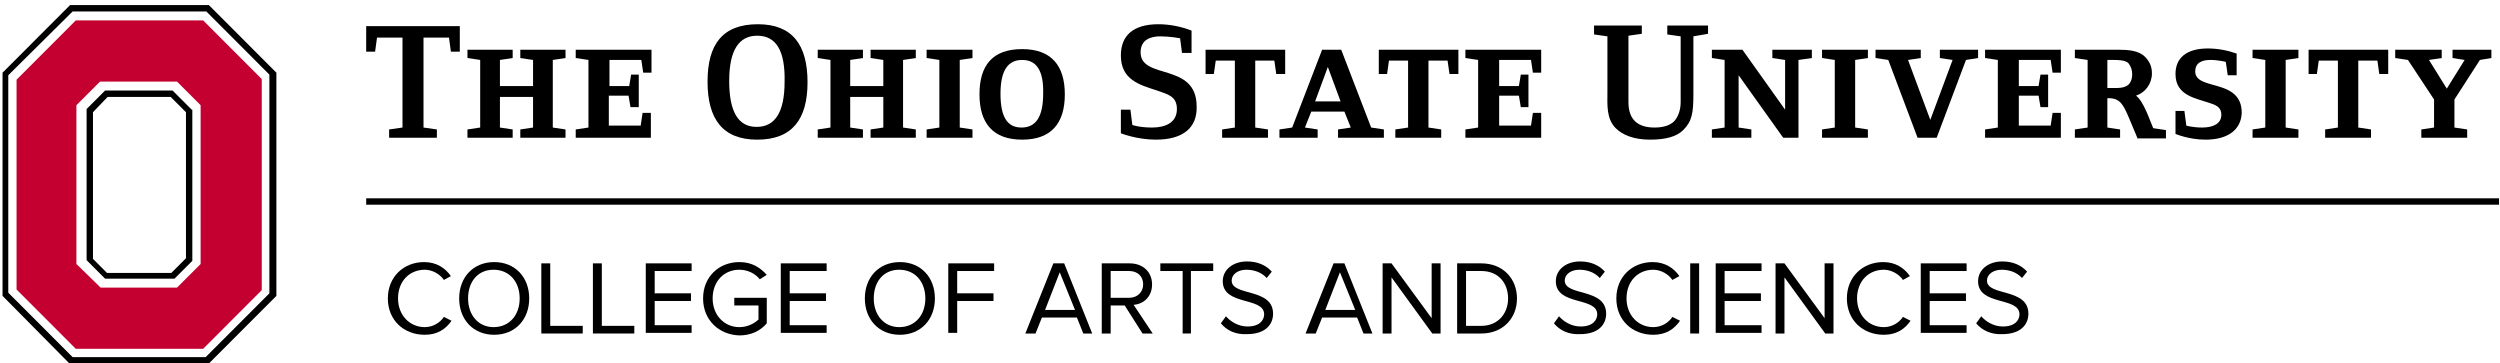
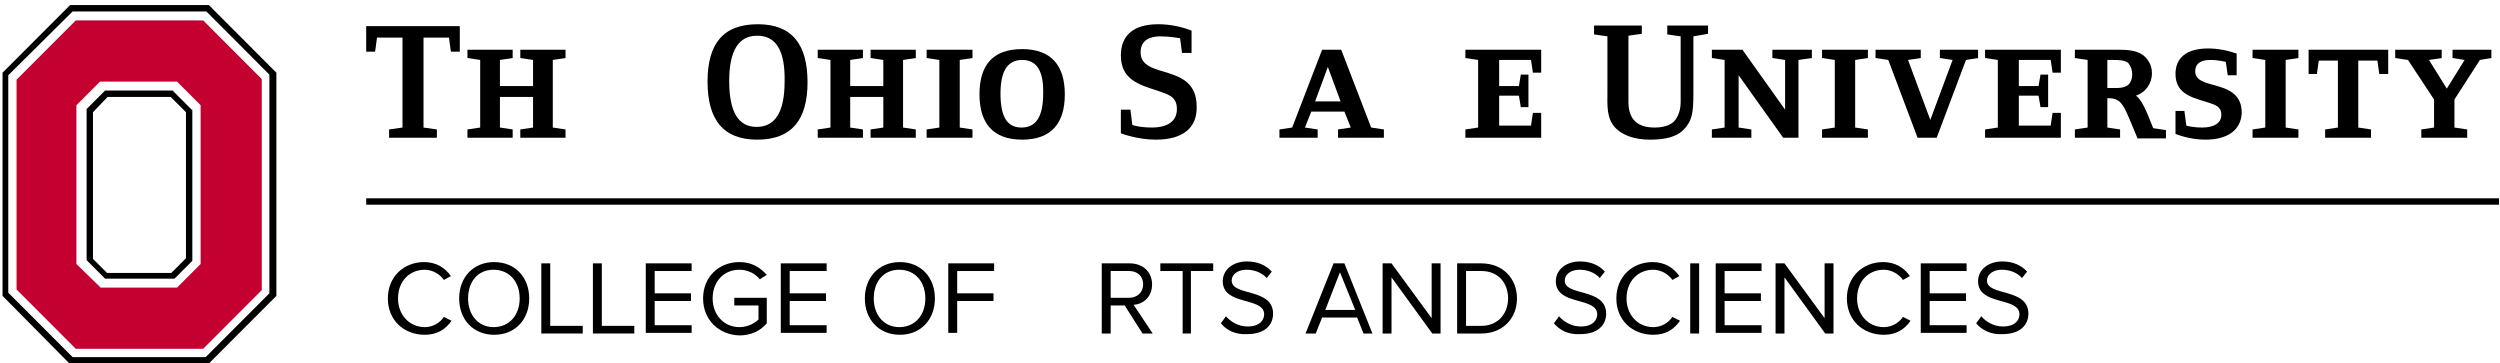
<svg xmlns="http://www.w3.org/2000/svg" width="282px" height="41px" viewBox="0 0 282 41" version="1.1">
  <title>Ohio State ASC Logo</title>
  <desc>Created with Sketch.</desc>
  <defs />
  <g id="Landing-Page" stroke="none" stroke-width="1" fill="none" fill-rule="evenodd">
    <g id="Desktop-HD---Landing-Page" transform="translate(-872, -62)">
      <g id="Header">
        <g id="osu-asc-logo" transform="translate(872, 62)">
          <g id="Ohio-State-ASC-Logo">
            <g id="XMLID_171_" fill-rule="nonzero">
              <path d="M8.62,11.868 L11.278,9.207 L19.971,9.207 L22.629,11.868 L22.629,29.779 L19.971,32.44 L11.35,32.44 L8.62,29.779 L8.62,11.868 L8.62,11.868 Z M29.525,8.919 L22.916,2.302 L8.549,2.302 L1.868,8.991 L1.868,32.656 L8.549,39.346 L22.916,39.346 L29.525,32.728 L29.525,8.919 L29.525,8.919 Z" id="XMLID_178_" fill="#C3002F" />
              <path d="M0.934,33.016 L0.934,8.488 L8.189,1.295 L23.275,1.295 L30.387,8.416 L30.387,33.088 L23.203,40.281 L8.189,40.281 L0.934,33.016 L0.934,33.016 Z M7.902,0.575 L0.287,8.2 L0.287,33.375 L7.83,41 L23.563,41 L31.177,33.375 L31.177,8.2 L23.563,0.575 L7.902,0.575 L7.902,0.575 Z" id="XMLID_175_" fill="#000000" />
              <path d="M12.141,10.933 L19.252,10.933 L20.977,12.66 L20.977,29.132 L19.324,30.786 L12.069,30.786 L10.488,29.204 L10.488,12.66 L12.141,10.933 L12.141,10.933 Z M21.623,12.372 L19.468,10.214 L11.853,10.214 L9.77,12.3 L9.77,29.347 L11.853,31.433 L19.683,31.433 L21.695,29.419 L21.695,12.372 L21.623,12.372 Z" id="XMLID_172_" fill="#000000" />
            </g>
            <g id="XMLID_120_" transform="translate(40.947, 2.158)" fill-rule="nonzero" fill="#000000">
              <polygon id="XMLID_57_" points="0.359 20.212 0.359 20.932 240.943 20.932 240.943 20.212" />
              <g id="XMLID_121_">
                <polygon id="XMLID_168_" points="9.914 3.668 9.698 2.086 6.825 2.086 6.825 12.228 8.333 12.444 8.333 13.379 2.945 13.379 2.945 12.444 4.454 12.228 4.454 2.086 1.58 2.086 1.365 3.668 0.359 3.668 0.359 0.791 10.919 0.791 10.919 3.668 9.914 3.668" />
                <polygon id="XMLID_166_" points="17.744 13.379 17.744 12.444 19.181 12.228 19.181 8.775 15.445 8.775 15.445 12.228 16.882 12.444 16.882 13.379 11.781 13.379 11.781 12.444 13.218 12.228 13.218 4.604 11.781 4.388 11.781 3.453 16.882 3.453 16.882 4.388 15.445 4.604 15.445 7.553 19.181 7.553 19.181 4.604 17.744 4.388 17.744 3.453 22.844 3.453 22.844 4.388 21.408 4.604 21.408 12.228 22.844 12.444 22.844 13.379" />
-                 <polygon id="XMLID_164_" points="32.471 13.379 23.994 13.379 23.994 12.444 25.43 12.228 25.43 4.604 23.994 4.388 23.994 3.453 32.542 3.453 32.542 6.042 31.608 6.042 31.393 4.604 27.801 4.604 27.801 7.553 30.028 7.553 30.244 6.258 31.106 6.258 31.106 9.926 30.172 9.926 29.956 8.632 27.729 8.632 27.729 12.012 31.321 12.012 31.537 10.574 32.471 10.574" />
                <path d="M44.467,13.595 C40.588,13.595 38.864,11.293 38.864,7.049 C38.864,2.805 40.588,0.575 44.539,0.575 C48.418,0.575 50.143,2.877 50.143,7.121 C50.143,11.293 48.418,13.595 44.467,13.595 Z M44.467,1.87 C42.384,1.87 41.307,3.525 41.307,6.977 C41.307,10.43 42.312,12.156 44.396,12.156 C46.479,12.156 47.556,10.502 47.556,7.049 C47.628,3.596 46.622,1.87 44.467,1.87 Z" id="XMLID_161_" />
                <polygon id="XMLID_159_" points="57.254 13.379 57.254 12.444 58.691 12.228 58.691 8.775 54.956 8.775 54.956 12.228 56.392 12.444 56.392 13.379 51.292 13.379 51.292 12.444 52.729 12.228 52.729 4.604 51.292 4.388 51.292 3.453 56.392 3.453 56.392 4.388 54.956 4.604 54.956 7.553 58.691 7.553 58.691 4.604 57.254 4.388 57.254 3.453 62.355 3.453 62.355 4.388 60.918 4.604 60.918 12.228 62.355 12.444 62.355 13.379" />
                <polygon id="XMLID_157_" points="63.576 13.379 63.576 12.444 65.013 12.228 65.013 4.604 63.576 4.388 63.576 3.453 68.748 3.453 68.748 4.388 67.312 4.604 67.312 12.228 68.748 12.444 68.748 13.379" />
                <path d="M74.352,13.595 C71.047,13.595 69.539,11.725 69.539,8.488 C69.539,5.251 70.975,3.381 74.352,3.381 C77.656,3.381 79.165,5.251 79.165,8.488 C79.165,11.725 77.656,13.595 74.352,13.595 Z M74.352,4.604 C72.771,4.604 71.909,5.754 71.909,8.416 C71.909,11.077 72.699,12.228 74.28,12.228 C75.86,12.228 76.722,11.077 76.722,8.416 C76.794,5.754 75.932,4.604 74.352,4.604 Z" id="XMLID_154_" />
                <path d="M89.438,13.595 C87.282,13.595 85.487,12.875 85.487,12.875 L85.487,10.214 L86.564,10.214 L86.78,11.94 C86.78,11.94 87.57,12.228 89.007,12.228 C90.443,12.228 91.808,11.725 91.808,10.142 C91.808,8.704 90.802,8.488 89.581,8.056 C87.57,7.409 85.487,6.833 85.487,4.1 C85.487,1.87 86.851,0.575 89.725,0.575 C91.018,0.575 92.383,0.863 93.46,1.295 L93.46,3.812 L92.383,3.812 L92.167,2.158 C92.167,2.158 91.018,1.942 89.94,1.942 C88.863,1.942 87.713,2.302 87.713,3.74 C87.713,6.905 94.035,4.819 94.035,9.854 C94.107,12.228 92.527,13.595 89.438,13.595 Z" id="XMLID_152_" />
-                 <polygon id="XMLID_150_" points="103.015 6.186 102.799 4.675 100.644 4.675 100.644 12.228 102.081 12.444 102.081 13.379 96.909 13.379 96.909 12.444 98.345 12.228 98.345 4.675 96.19 4.675 95.975 6.186 95.041 6.186 95.041 3.453 104.021 3.453 104.021 6.186" />
                <path d="M109.983,13.379 L109.983,12.444 L111.42,12.228 L110.701,10.43 L106.966,10.43 L106.248,12.228 L107.684,12.444 L107.684,13.379 L103.374,13.379 L103.374,12.444 L104.811,12.228 L108.187,3.453 L110.342,3.453 L113.719,12.228 L115.155,12.444 L115.155,13.379 L109.983,13.379 Z M108.834,5.395 L107.397,9.279 L110.27,9.279 L108.834,5.395 Z" id="XMLID_147_" />
-                 <polygon id="XMLID_145_" points="122.555 6.186 122.339 4.675 120.184 4.675 120.184 12.228 121.621 12.444 121.621 13.379 116.448 13.379 116.448 12.444 117.885 12.228 117.885 4.675 115.73 4.675 115.515 6.186 114.581 6.186 114.581 3.453 123.56 3.453 123.56 6.186" />
                <polygon id="XMLID_143_" points="132.899 13.379 124.351 13.379 124.351 12.444 125.787 12.228 125.787 4.604 124.351 4.388 124.351 3.453 132.899 3.453 132.899 6.042 131.965 6.042 131.75 4.604 128.158 4.604 128.158 7.553 130.385 7.553 130.6 6.258 131.462 6.258 131.462 9.926 130.6 9.926 130.385 8.632 128.158 8.632 128.158 12.012 131.75 12.012 131.965 10.574 132.899 10.574" />
                <path d="M150.068,1.942 L150.068,8.416 C150.068,10.574 149.925,11.509 148.919,12.516 C148.201,13.235 146.979,13.595 145.183,13.595 C143.387,13.595 142.094,13.091 141.304,12.3 C140.227,11.221 140.37,9.639 140.37,8.2 L140.37,1.942 L138.862,1.726 L138.862,0.719 L144.249,0.719 L144.249,1.654 L142.741,1.87 L142.741,9.351 C142.741,11.437 143.89,12.228 145.686,12.228 C146.62,12.228 147.41,12.012 147.913,11.509 C148.344,11.005 148.632,10.286 148.632,9.351 L148.632,1.942 L147.123,1.726 L147.123,0.719 L151.721,0.719 L151.721,1.654 L150.068,1.942 Z" id="XMLID_141_" />
                <polygon id="XMLID_139_" points="161.921 4.604 161.921 13.379 160.197 13.379 155.169 6.33 155.169 12.228 156.606 12.444 156.606 13.379 152.152 13.379 152.152 12.444 153.588 12.228 153.588 4.604 152.152 4.388 152.152 3.453 155.6 3.453 160.413 10.214 160.413 4.604 158.976 4.388 158.976 3.453 163.43 3.453 163.43 4.388" />
                <polygon id="XMLID_137_" points="164.579 13.379 164.579 12.444 166.016 12.228 166.016 4.604 164.579 4.388 164.579 3.453 169.752 3.453 169.752 4.388 168.315 4.604 168.315 12.228 169.752 12.444 169.752 13.379" />
                <polygon id="XMLID_135_" points="180.815 4.604 177.51 13.379 175.355 13.379 172.051 4.604 170.614 4.388 170.614 3.453 175.714 3.453 175.714 4.388 174.278 4.604 176.792 11.365 179.306 4.604 177.869 4.388 177.869 3.453 182.18 3.453 182.18 4.388" />
                <polygon id="XMLID_133_" points="191.519 13.379 182.97 13.379 182.97 12.444 184.407 12.228 184.407 4.604 182.97 4.388 182.97 3.453 191.519 3.453 191.519 6.042 190.585 6.042 190.369 4.604 186.777 4.604 186.777 7.553 189.004 7.553 189.22 6.258 190.082 6.258 190.082 9.926 189.22 9.926 189.004 8.632 186.777 8.632 186.777 12.012 190.369 12.012 190.585 10.574 191.519 10.574" />
                <path d="M200.139,13.379 L199.205,11.149 C198.559,9.639 198.199,8.919 196.906,8.919 L196.763,8.919 L196.763,12.228 L198.199,12.444 L198.199,13.379 L193.099,13.379 L193.099,12.444 L194.536,12.228 L194.536,4.604 L193.099,4.388 L193.099,3.453 L198.056,3.453 C199.061,3.453 200.283,3.525 201.001,4.244 C201.504,4.747 201.791,5.323 201.791,6.114 C201.791,7.265 201.073,8.272 199.995,8.632 C200.857,9.279 201.504,11.293 201.935,12.3 L203.372,12.516 L203.372,13.451 L200.139,13.451 L200.139,13.379 Z M199.133,4.963 C198.774,4.604 197.912,4.604 197.409,4.604 L196.763,4.604 L196.763,7.768 L197.194,7.768 C197.84,7.768 198.702,7.84 199.205,7.337 C199.492,6.977 199.564,6.618 199.564,6.186 C199.564,5.754 199.421,5.323 199.133,4.963 Z" id="XMLID_130_" />
                <path d="M207.826,13.595 C205.958,13.595 204.449,12.947 204.449,12.947 L204.449,10.358 L205.455,10.358 L205.67,12.012 C205.67,12.012 206.389,12.228 207.466,12.228 C208.688,12.228 209.622,11.796 209.622,10.789 C209.622,10.07 209.191,9.782 208.616,9.567 C206.82,8.919 204.449,8.704 204.449,6.186 C204.449,4.388 205.67,3.309 208.113,3.309 C209.191,3.309 210.34,3.525 211.346,3.884 L211.346,6.33 L210.34,6.33 L210.124,4.819 C210.124,4.819 209.262,4.604 208.4,4.604 C207.466,4.604 206.676,4.891 206.676,5.898 C206.676,8.128 211.92,6.618 211.92,10.574 C211.848,12.444 210.412,13.595 207.826,13.595 Z" id="XMLID_128_" />
                <polygon id="XMLID_126_" points="213.142 13.379 213.142 12.444 214.578 12.228 214.578 4.604 213.142 4.388 213.142 3.453 218.314 3.453 218.314 4.388 216.877 4.604 216.877 12.228 218.314 12.444 218.314 13.379" />
                <polygon id="XMLID_124_" points="227.437 6.186 227.222 4.675 225.067 4.675 225.067 12.228 226.503 12.444 226.503 13.379 221.331 13.379 221.331 12.444 222.768 12.228 222.768 4.675 220.613 4.675 220.397 6.186 219.463 6.186 219.463 3.453 228.443 3.453 228.443 6.186" />
                <polygon id="XMLID_122_" points="238.788 4.604 235.914 9.063 235.914 12.228 237.351 12.444 237.351 13.379 232.178 13.379 232.178 12.444 233.615 12.228 233.615 9.063 230.67 4.604 229.233 4.388 229.233 3.453 234.477 3.453 234.477 4.388 233.041 4.604 235.052 7.84 237.063 4.604 235.699 4.388 235.699 3.453 240.081 3.453 240.081 4.388" />
              </g>
            </g>
            <g id="XMLID_65_" transform="translate(43.102, 29.491)" fill-rule="nonzero" fill="#000000">
              <path d="M0.647,4.172 C0.647,1.726 2.442,0.072 4.741,0.072 C6.106,0.072 7.112,0.719 7.758,1.654 L6.968,2.086 C6.537,1.439 5.675,0.935 4.813,0.935 C3.089,0.935 1.796,2.23 1.796,4.172 C1.796,6.042 3.089,7.409 4.813,7.409 C5.747,7.409 6.537,6.905 6.968,6.258 L7.83,6.689 C7.184,7.625 6.25,8.272 4.813,8.272 C2.442,8.272 0.647,6.618 0.647,4.172 Z" id="XMLID_118_" />
              <path d="M8.692,4.172 C8.692,1.798 10.273,0.072 12.643,0.072 C15.014,0.072 16.594,1.798 16.594,4.172 C16.594,6.546 15.014,8.272 12.643,8.272 C10.273,8.272 8.692,6.546 8.692,4.172 Z M15.517,4.172 C15.517,2.302 14.367,0.935 12.572,0.935 C10.776,0.935 9.698,2.302 9.698,4.172 C9.698,6.042 10.847,7.409 12.572,7.409 C14.367,7.409 15.517,6.042 15.517,4.172 Z" id="XMLID_115_" />
              <polygon id="XMLID_113_" points="17.959 8.128 17.959 0.216 18.965 0.216 18.965 7.265 22.629 7.265 22.629 8.128" />
              <polygon id="XMLID_111_" points="23.778 8.128 23.778 0.216 24.784 0.216 24.784 7.265 28.448 7.265 28.448 8.128" />
              <polygon id="XMLID_109_" points="29.741 8.128 29.741 0.216 34.913 0.216 34.913 1.079 30.746 1.079 30.746 3.596 34.841 3.596 34.841 4.46 30.746 4.46 30.746 7.193 34.913 7.193 34.913 8.056 29.741 8.056" />
              <path d="M36.206,4.172 C36.206,1.726 38.002,0.072 40.301,0.072 C41.738,0.072 42.671,0.719 43.39,1.511 L42.6,2.014 C42.097,1.367 41.235,0.935 40.301,0.935 C38.577,0.935 37.284,2.23 37.284,4.172 C37.284,6.042 38.577,7.409 40.301,7.409 C41.235,7.409 42.025,6.977 42.456,6.546 L42.456,4.963 L39.726,4.963 L39.726,4.1 L43.39,4.1 L43.39,6.977 C42.671,7.84 41.594,8.344 40.301,8.344 C38.002,8.272 36.206,6.618 36.206,4.172 Z" id="XMLID_107_" />
              <polygon id="XMLID_105_" points="44.97 8.128 44.97 0.216 50.143 0.216 50.143 1.079 45.976 1.079 45.976 3.596 50.071 3.596 50.071 4.46 45.976 4.46 45.976 7.193 50.143 7.193 50.143 8.056 44.97 8.056" />
              <path d="M54.453,4.172 C54.453,1.798 56.033,0.072 58.404,0.072 C60.774,0.072 62.355,1.798 62.355,4.172 C62.355,6.546 60.774,8.272 58.404,8.272 C56.033,8.272 54.453,6.546 54.453,4.172 Z M61.277,4.172 C61.277,2.302 60.128,0.935 58.332,0.935 C56.536,0.935 55.458,2.302 55.458,4.172 C55.458,6.042 56.608,7.409 58.332,7.409 C60.128,7.409 61.277,6.042 61.277,4.172 Z" id="XMLID_102_" />
              <polygon id="XMLID_100_" points="63.863 8.128 63.863 0.216 69.036 0.216 69.036 1.079 64.869 1.079 64.869 3.596 68.964 3.596 68.964 4.46 64.869 4.46 64.869 8.056 63.863 8.056" />
-               <path d="M79.093,8.128 L78.375,6.33 L74.424,6.33 L73.705,8.128 L72.556,8.128 L75.717,0.216 L76.938,0.216 L80.099,8.128 L79.093,8.128 Z M76.435,1.223 L74.783,5.467 L78.159,5.467 L76.435,1.223 Z" id="XMLID_97_" />
              <path d="M85.774,8.128 L83.762,4.963 L82.182,4.963 L82.182,8.128 L81.176,8.128 L81.176,0.216 L84.337,0.216 C85.774,0.216 86.851,1.151 86.851,2.589 C86.851,4.028 85.846,4.819 84.768,4.891 L86.923,8.128 L85.774,8.128 Z M85.846,2.589 C85.846,1.654 85.199,1.079 84.265,1.079 L82.182,1.079 L82.182,4.1 L84.265,4.1 C85.199,4.1 85.846,3.453 85.846,2.589 Z" id="XMLID_94_" />
              <polygon id="XMLID_92_" points="90.3 8.128 90.3 1.079 87.785 1.079 87.785 0.216 93.748 0.216 93.748 1.079 91.233 1.079 91.233 8.128" />
              <path d="M94.61,6.977 L95.185,6.186 C95.687,6.761 96.549,7.337 97.627,7.337 C99.064,7.337 99.495,6.546 99.495,5.97 C99.495,3.956 94.825,5.035 94.825,2.23 C94.825,0.935 95.975,0 97.555,0 C98.776,0 99.71,0.432 100.357,1.151 L99.782,1.87 C99.207,1.223 98.345,0.935 97.483,0.935 C96.549,0.935 95.831,1.439 95.831,2.158 C95.831,3.956 100.501,2.949 100.501,5.898 C100.501,7.049 99.71,8.2 97.555,8.2 C96.262,8.272 95.256,7.768 94.61,6.977 Z" id="XMLID_90_" />
              <path d="M110.701,8.128 L109.983,6.33 L106.032,6.33 L105.314,8.128 L104.164,8.128 L107.325,0.216 L108.546,0.216 L111.707,8.128 L110.701,8.128 Z M108.043,1.223 L106.391,5.467 L109.768,5.467 L108.043,1.223 Z" id="XMLID_87_" />
              <polygon id="XMLID_85_" points="118.46 8.128 113.862 1.798 113.862 8.128 112.857 8.128 112.857 0.216 113.862 0.216 118.388 6.402 118.388 0.216 119.394 0.216 119.394 8.128" />
              <path d="M121.262,8.128 L121.262,0.216 L123.991,0.216 C126.434,0.216 128.014,1.942 128.014,4.172 C128.014,6.402 126.434,8.128 123.991,8.128 L121.262,8.128 Z M127.009,4.172 C127.009,2.446 125.931,1.079 123.991,1.079 L122.267,1.079 L122.267,7.265 L123.991,7.265 C125.859,7.265 127.009,5.898 127.009,4.172 Z" id="XMLID_82_" />
              <path d="M132.181,6.977 L132.756,6.186 C133.258,6.761 134.12,7.337 135.198,7.337 C136.635,7.337 137.066,6.546 137.066,5.97 C137.066,3.956 132.396,5.035 132.396,2.23 C132.396,0.935 133.546,0 135.126,0 C136.347,0 137.281,0.432 137.928,1.151 L137.353,1.87 C136.778,1.223 135.916,0.935 135.054,0.935 C134.12,0.935 133.402,1.439 133.402,2.158 C133.402,3.956 138.071,2.949 138.071,5.898 C138.071,7.049 137.281,8.2 135.126,8.2 C133.833,8.272 132.827,7.768 132.181,6.977 Z" id="XMLID_80_" />
              <path d="M139.221,4.172 C139.221,1.726 141.017,0.072 143.316,0.072 C144.681,0.072 145.686,0.719 146.333,1.654 L145.543,2.086 C145.112,1.439 144.249,0.935 143.387,0.935 C141.663,0.935 140.37,2.23 140.37,4.172 C140.37,6.042 141.663,7.409 143.387,7.409 C144.321,7.409 145.112,6.905 145.543,6.258 L146.405,6.689 C145.758,7.625 144.824,8.272 143.387,8.272 C141.017,8.272 139.221,6.618 139.221,4.172 Z" id="XMLID_78_" />
              <polygon id="XMLID_76_" points="147.554 8.128 147.554 0.216 148.56 0.216 148.56 8.128" />
              <polygon id="XMLID_74_" points="150.428 8.128 150.428 0.216 155.6 0.216 155.6 1.079 151.433 1.079 151.433 3.596 155.528 3.596 155.528 4.46 151.433 4.46 151.433 7.193 155.6 7.193 155.6 8.056 150.428 8.056" />
              <polygon id="XMLID_72_" points="162.784 8.128 158.186 1.798 158.186 8.128 157.18 8.128 157.18 0.216 158.186 0.216 162.712 6.402 162.712 0.216 163.717 0.216 163.717 8.128" />
              <path d="M165.226,4.172 C165.226,1.726 167.022,0.072 169.321,0.072 C170.686,0.072 171.691,0.719 172.338,1.654 L171.548,2.086 C171.117,1.439 170.255,0.935 169.393,0.935 C167.668,0.935 166.375,2.23 166.375,4.172 C166.375,6.042 167.668,7.409 169.393,7.409 C170.326,7.409 171.117,6.905 171.548,6.258 L172.41,6.689 C171.763,7.625 170.829,8.272 169.393,8.272 C167.022,8.272 165.226,6.618 165.226,4.172 Z" id="XMLID_70_" />
              <polygon id="XMLID_68_" points="173.559 8.128 173.559 0.216 178.731 0.216 178.731 1.079 174.565 1.079 174.565 3.596 178.66 3.596 178.66 4.46 174.565 4.46 174.565 7.193 178.731 7.193 178.731 8.056 173.559 8.056" />
              <path d="M179.809,6.977 L180.384,6.186 C180.887,6.761 181.749,7.337 182.826,7.337 C184.263,7.337 184.694,6.546 184.694,5.97 C184.694,3.956 180.025,5.035 180.025,2.23 C180.025,0.935 181.174,0 182.754,0 C183.976,0 184.909,0.432 185.556,1.151 L184.981,1.87 C184.407,1.223 183.545,0.935 182.683,0.935 C181.749,0.935 181.03,1.439 181.03,2.158 C181.03,3.956 185.7,2.949 185.7,5.898 C185.7,7.049 184.909,8.2 182.754,8.2 C181.533,8.272 180.456,7.768 179.809,6.977 Z" id="XMLID_66_" />
            </g>
          </g>
        </g>
      </g>
    </g>
  </g>
</svg>